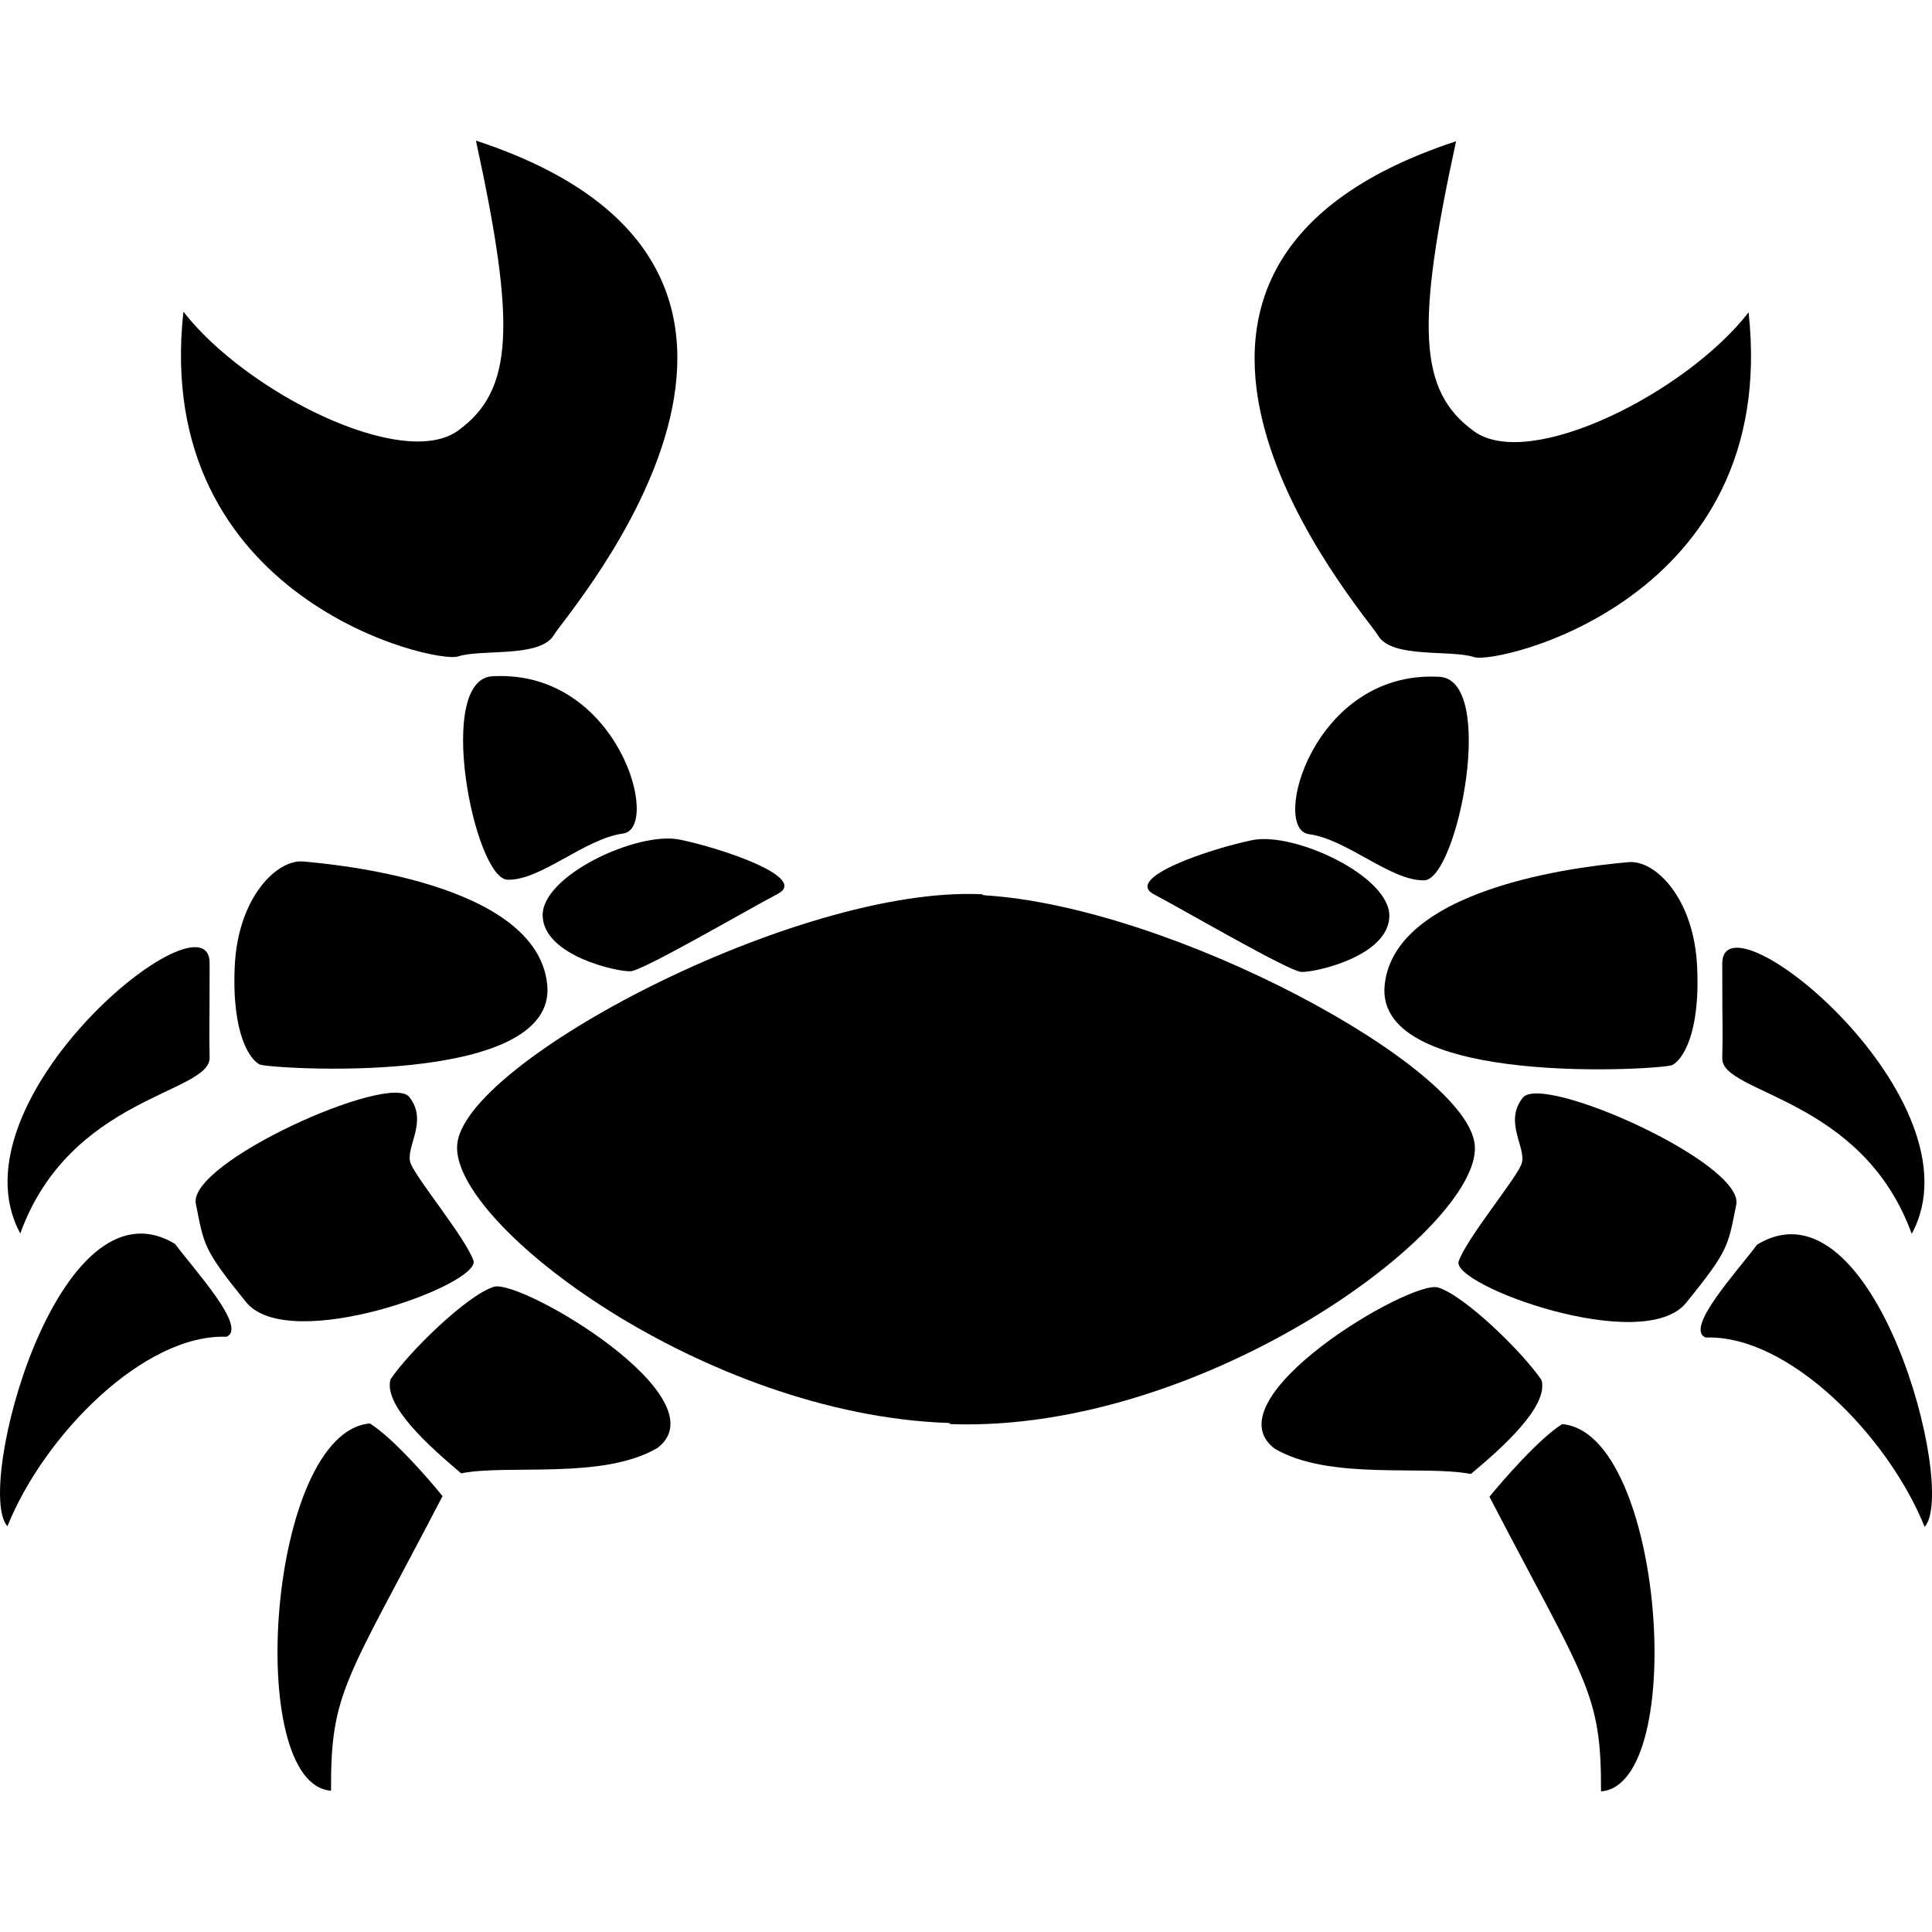
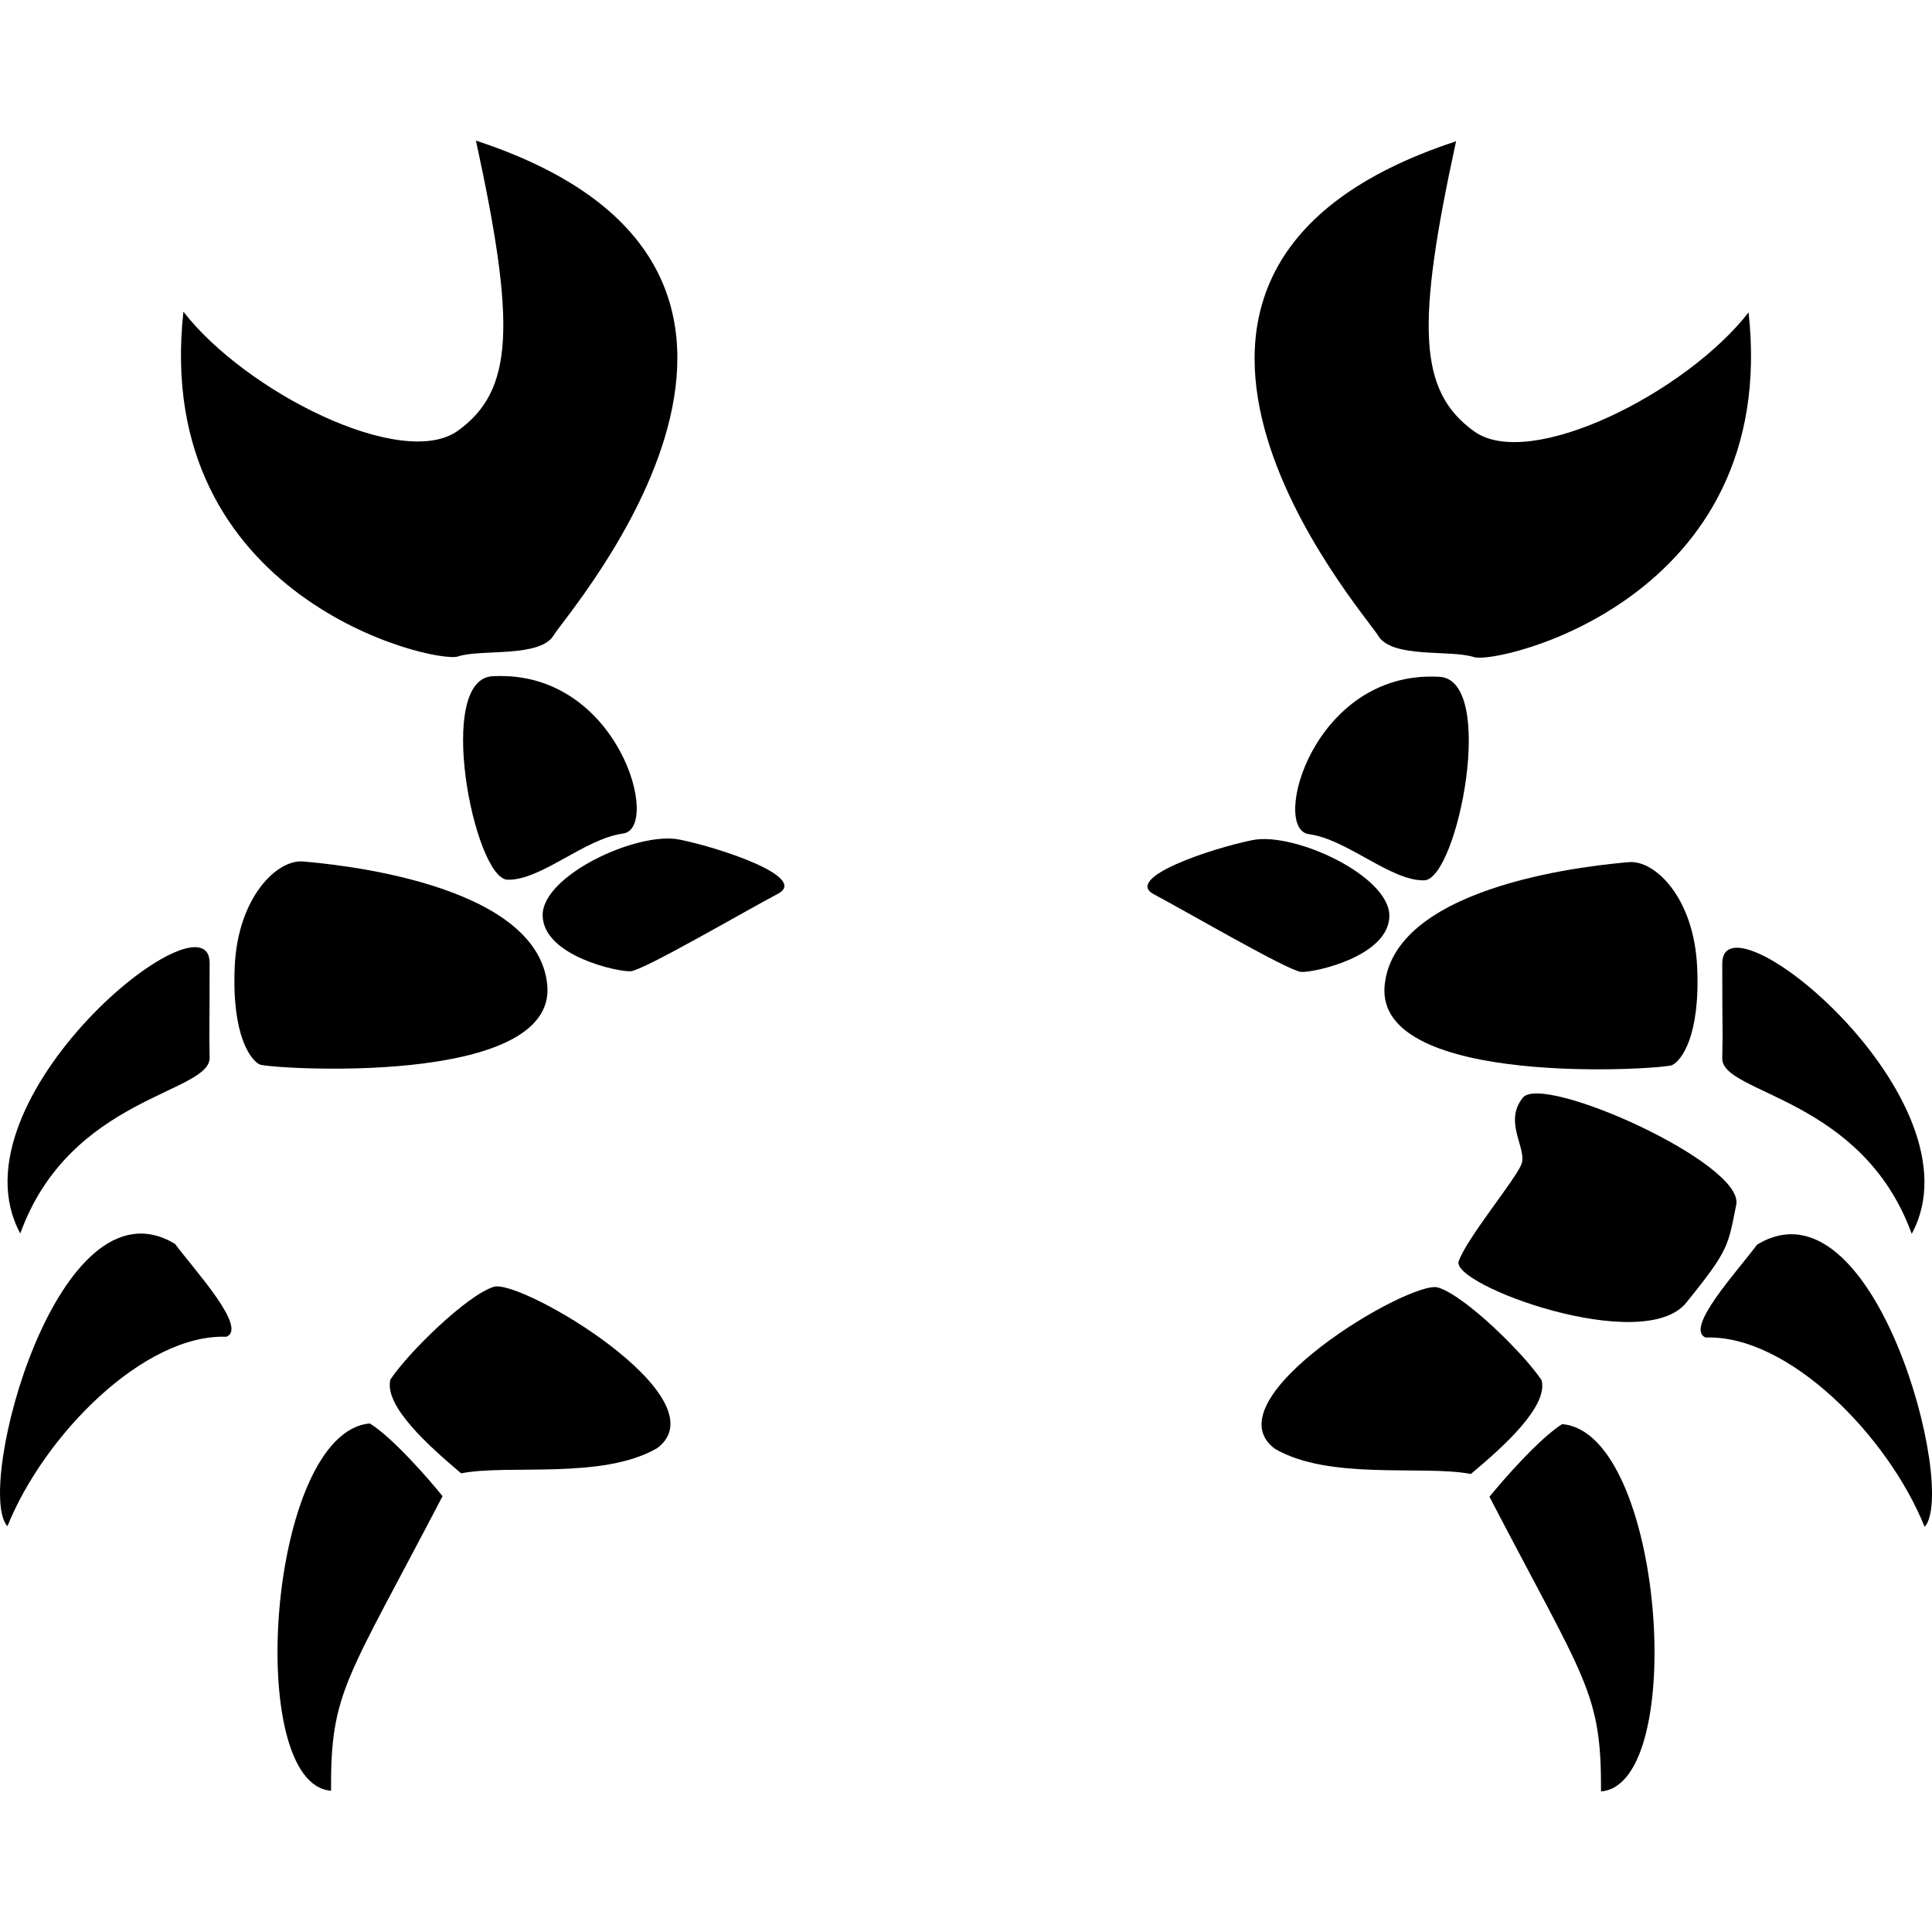
<svg xmlns="http://www.w3.org/2000/svg" version="1.1" id="Capa_1" x="0px" y="0px" width="32px" height="32px" viewBox="0 0 32 32" style="enable-background:new 0 0 32 32;" xml:space="preserve">
  <g>
    <g>
-       <path d="M24.428,18.976c-0.093-1.295-5.011-3.958-8.123-4.147c-0.019-0.002-0.034-0.018-0.053-0.018    c-3.042-0.139-8.581,2.78-8.68,4.154c-0.095,1.316,4.098,4.471,8.145,4.604c0.01,0.002,0.021,0.018,0.031,0.019    C19.951,23.734,24.526,20.349,24.428,18.976z" />
      <path d="M27.694,17.642c0.152-0.069,0.47-0.481,0.416-1.625c-0.051-1.143-0.697-1.776-1.133-1.737    c-0.435,0.039-3.873,0.329-4.043,2.04C22.766,18.031,27.544,17.713,27.694,17.642z" />
      <path d="M28.526,15.961c0,1.257,0.012,0.976,0,1.568c-0.01,0.593,2.314,0.637,3.138,2.907    C32.868,18.224,28.526,14.705,28.526,15.961z" />
      <path d="M25.223,18.181c-0.328,0.408,0.078,0.846-0.024,1.104c-0.104,0.261-0.896,1.212-1.038,1.603    c-0.146,0.392,3.055,1.57,3.768,0.689c0.714-0.881,0.69-0.938,0.829-1.624C28.893,19.267,25.549,17.771,25.223,18.181z" />
      <path d="M29.102,20.616c-0.322,0.436-1.209,1.39-0.851,1.538c1.364-0.052,3.019,1.624,3.627,3.136    C32.43,24.685,31.046,19.433,29.102,20.616z" />
      <path d="M25.534,22.861c-0.299-0.448-1.268-1.399-1.715-1.536c-0.448-0.137-3.797,1.842-2.707,2.669    c0.906,0.533,2.466,0.267,3.25,0.42C24.896,23.968,25.646,23.295,25.534,22.861z" />
      <path d="M25.874,23.588c-0.382,0.24-0.981,0.929-1.204,1.203c1.596,3.069,1.854,3.229,1.848,4.88    C27.966,29.562,27.561,23.728,25.874,23.588z" />
      <path d="M21.552,16.098c0.212,0.014,1.445-0.255,1.46-0.921c0.014-0.666-1.574-1.403-2.268-1.262    c-0.694,0.141-2.146,0.628-1.629,0.899C19.629,15.085,21.34,16.083,21.552,16.098z" />
      <path d="M23.817,11.209c-2.067-0.099-2.775,2.522-2.139,2.607c0.637,0.085,1.359,0.779,1.912,0.765S24.811,11.209,23.817,11.209z" />
-       <path d="M24.414,10.884c0.383,0.127,5.071-0.949,4.548-5.71c-1.035,1.332-3.627,2.635-4.548,1.969s-0.963-1.742-0.297-4.803    c-6.519,2.14-1.517,7.807-1.29,8.189C23.055,10.912,24.032,10.756,24.414,10.884z" />
+       <path d="M24.414,10.884c0.383,0.127,5.071-0.949,4.548-5.71c-1.035,1.332-3.627,2.635-4.548,1.969s-0.963-1.742-0.297-4.803    c-6.519,2.14-1.517,7.807-1.29,8.189C23.055,10.912,24.032,10.756,24.414,10.884" />
      <path d="M3.888,16.007c-0.052,1.143,0.264,1.555,0.416,1.625c0.152,0.069,4.931,0.389,4.76-1.323    c-0.17-1.71-3.608-2.001-4.042-2.04C4.587,14.23,3.939,14.865,3.888,16.007z" />
      <path d="M3.472,17.517c-0.01-0.594,0-0.312,0-1.566s-4.34,2.262-3.136,4.479C1.158,18.155,3.482,18.113,3.472,17.517z" />
-       <path d="M7.841,20.876c-0.144-0.39-0.934-1.341-1.038-1.604c-0.104-0.26,0.302-0.694-0.025-1.104    c-0.328-0.408-3.671,1.086-3.534,1.771c0.138,0.688,0.116,0.744,0.829,1.625C4.786,22.447,7.985,21.267,7.841,20.876z" />
      <path d="M0.123,25.279c0.609-1.513,2.263-3.187,3.627-3.138c0.358-0.146-0.528-1.104-0.85-1.537    C0.954,19.424-0.43,24.677,0.123,25.279z" />
      <path d="M8.181,21.313c-0.448,0.138-1.417,1.089-1.714,1.535c-0.113,0.436,0.637,1.104,1.171,1.555    c0.784-0.155,2.342,0.111,3.25-0.419C11.978,23.156,8.629,21.181,8.181,21.313z" />
      <path d="M6.126,23.577C4.44,23.72,4.034,29.554,5.483,29.66c-0.009-1.647,0.25-1.812,1.847-4.879    C7.108,24.505,6.509,23.815,6.126,23.577z" />
      <path d="M8.988,15.166c0.014,0.666,1.247,0.935,1.459,0.921c0.212-0.015,1.923-1.013,2.437-1.283    c0.514-0.27-0.935-0.757-1.629-0.898C10.561,13.765,8.974,14.5,8.988,15.166z" />
      <path d="M10.32,13.806c0.638-0.085-0.071-2.706-2.14-2.606c-0.992,0-0.326,3.357,0.227,3.371    C8.96,14.585,9.683,13.891,10.32,13.806z" />
      <path d="M7.586,10.873c0.382-0.128,1.36,0.028,1.587-0.354c0.226-0.383,5.228-6.05-1.29-8.19C8.549,5.39,8.507,6.467,7.586,7.133    c-0.921,0.665-3.514-0.638-4.548-1.97C2.514,9.924,7.203,11,7.586,10.873z" />
    </g>
  </g>
  <g>
</g>
  <g>
</g>
  <g>
</g>
  <g>
</g>
  <g>
</g>
  <g>
</g>
  <g>
</g>
  <g>
</g>
  <g>
</g>
  <g>
</g>
  <g>
</g>
  <g>
</g>
  <g>
</g>
  <g>
</g>
  <g>
</g>
</svg>